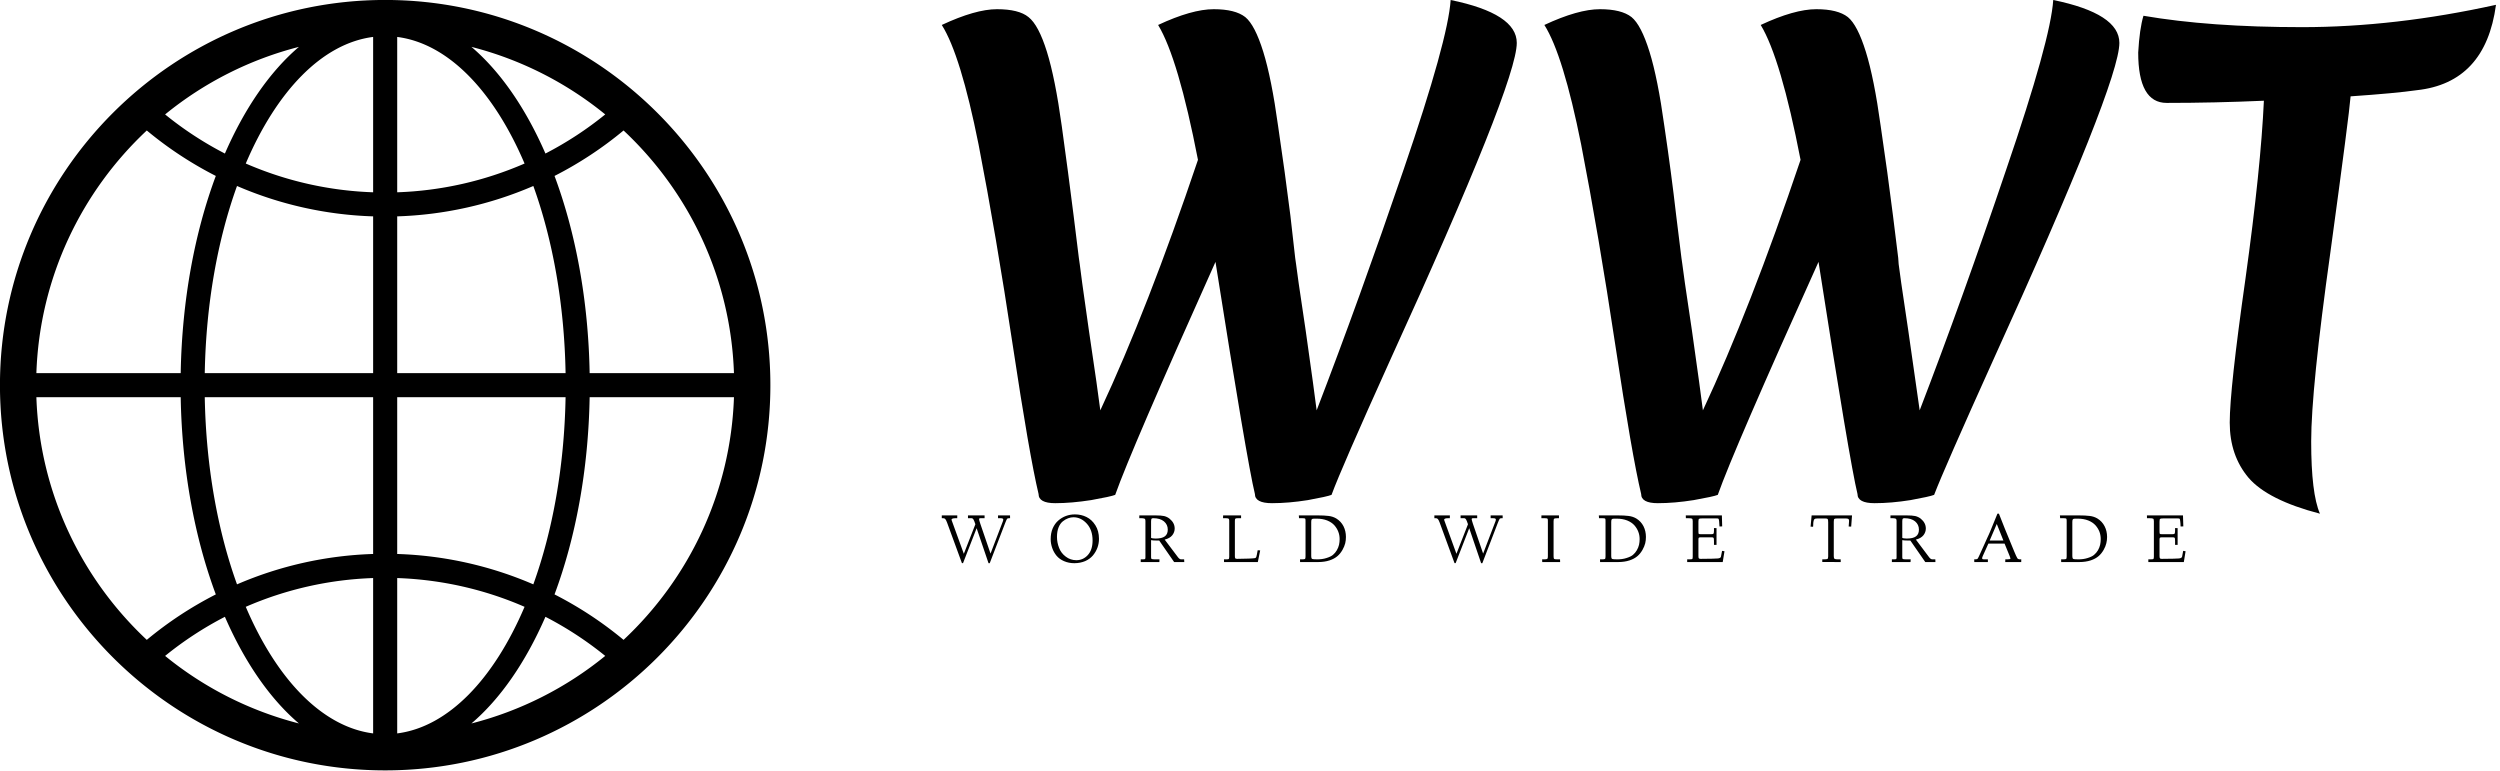
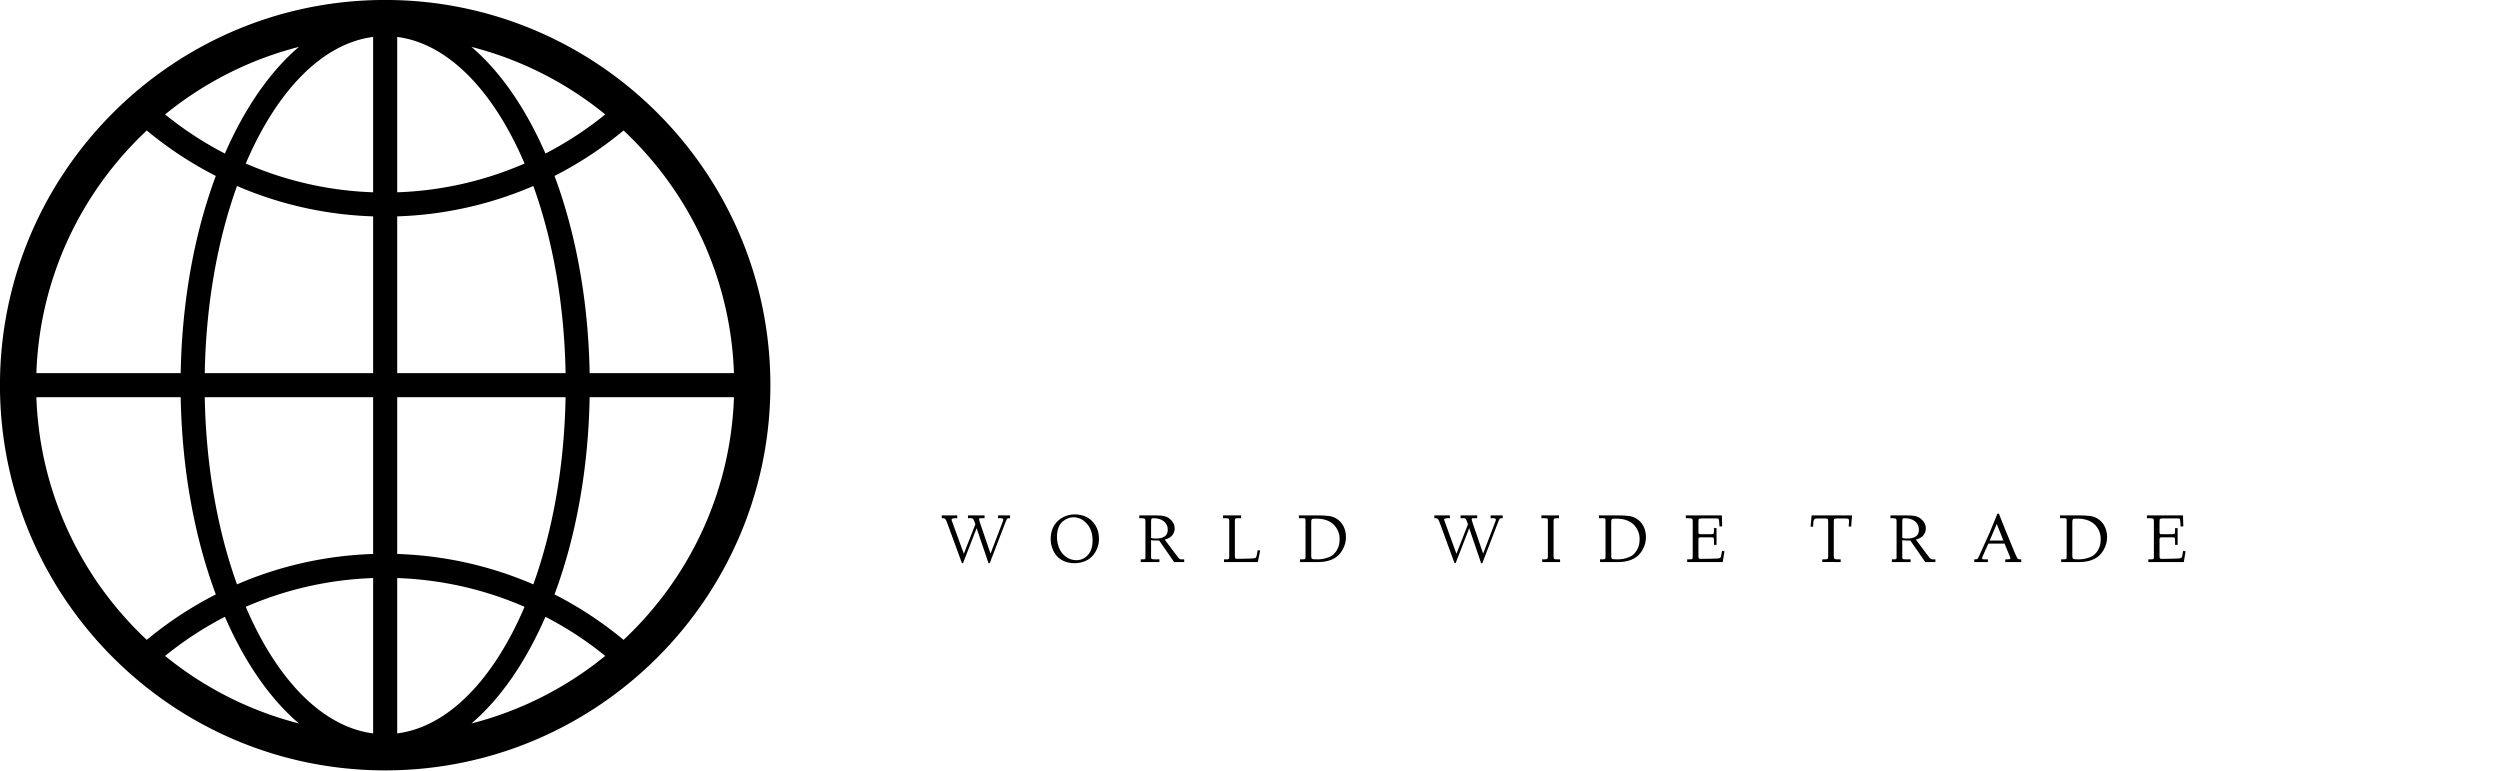
<svg xmlns="http://www.w3.org/2000/svg" data-v-423bf9ae="" viewBox="0 0 292 90" class="iconLeftSlogan">
  <g data-v-423bf9ae="" id="1902b6b8-eb77-4de8-a77f-71cd6cd8a3f7" fill="black" transform="matrix(5.115,0,0,5.115,107.545,-21.125)">
-     <path d="M9.38 15.43L9.38 15.43Q9.28 15.47 8.84 15.55L8.84 15.55L8.84 15.55Q8.40 15.62 8.02 15.62L8.02 15.62L8.02 15.62Q7.63 15.62 7.63 15.41L7.63 15.41L7.63 15.41Q7.45 14.67 6.73 10.11L6.73 10.11L6.73 10.11Q4.80 14.41 4.44 15.43L4.44 15.43L4.44 15.43Q4.34 15.47 3.89 15.55L3.89 15.55L3.89 15.55Q3.44 15.62 3.07 15.62L3.07 15.62L3.07 15.62Q2.69 15.62 2.69 15.41L2.69 15.41L2.69 15.41Q2.48 14.53 2.10 12.01L2.10 12.01L2.10 12.01Q1.72 9.49 1.32 7.43L1.32 7.43L1.32 7.43Q0.91 5.38 0.48 4.70L0.48 4.70L0.48 4.70Q1.25 4.34 1.74 4.34L1.74 4.34L1.74 4.34Q2.24 4.34 2.46 4.52L2.46 4.52L2.46 4.52Q2.69 4.70 2.88 5.31L2.88 5.31L2.88 5.31Q3.07 5.92 3.22 7.01L3.22 7.01L3.22 7.01Q3.37 8.09 3.49 9.05L3.49 9.05L3.49 9.05Q3.61 10.01 3.61 10.02L3.61 10.02L3.61 10.02Q3.61 10.04 3.63 10.16L3.63 10.16L3.63 10.16Q3.64 10.28 3.84 11.68L3.84 11.68L3.84 11.68Q4.05 13.09 4.10 13.50L4.10 13.50L4.10 13.50Q5.18 11.19 6.33 7.78L6.33 7.78L6.33 7.78Q5.88 5.46 5.42 4.70L5.42 4.70L5.42 4.70Q6.19 4.34 6.69 4.34L6.69 4.34L6.69 4.34Q7.18 4.34 7.41 4.52L7.41 4.52L7.41 4.52Q7.63 4.70 7.82 5.31L7.82 5.31L7.82 5.31Q8.01 5.92 8.16 7.01L8.16 7.01L8.16 7.01Q8.32 8.09 8.44 9.05L8.44 9.05L8.44 9.05Q8.55 10.01 8.55 10.02L8.55 10.02L8.55 10.02Q8.55 10.04 8.57 10.16L8.57 10.16L8.57 10.16Q8.58 10.28 8.79 11.68L8.79 11.68L8.79 11.68Q8.99 13.09 9.04 13.50L9.04 13.50L9.04 13.50Q10.02 10.95 11.03 7.99L11.03 7.99L11.03 7.99Q12.04 5.04 12.10 4.13L12.10 4.13L12.10 4.13Q13.61 4.44 13.61 5.11L13.61 5.11L13.61 5.11Q13.61 6.02 10.72 12.35L10.72 12.35L10.72 12.35Q9.60 14.83 9.38 15.43L9.38 15.43ZM23.14 15.43L23.14 15.43Q23.04 15.47 22.60 15.55L22.60 15.55L22.60 15.55Q22.16 15.62 21.78 15.62L21.78 15.62L21.78 15.62Q21.39 15.62 21.39 15.41L21.39 15.41L21.39 15.41Q21.21 14.67 20.50 10.11L20.50 10.11L20.50 10.11Q18.56 14.41 18.20 15.43L18.20 15.43L18.20 15.43Q18.10 15.47 17.65 15.55L17.65 15.55L17.65 15.55Q17.21 15.62 16.83 15.62L16.83 15.62L16.83 15.62Q16.45 15.62 16.45 15.41L16.45 15.41L16.45 15.41Q16.24 14.53 15.86 12.01L15.86 12.01L15.86 12.01Q15.48 9.49 15.08 7.43L15.08 7.43L15.08 7.43Q14.67 5.38 14.24 4.70L14.24 4.70L14.24 4.70Q15.01 4.34 15.51 4.34L15.51 4.34L15.51 4.34Q16.00 4.34 16.23 4.52L16.23 4.52L16.23 4.52Q16.45 4.70 16.64 5.31L16.64 5.31L16.64 5.31Q16.83 5.92 16.98 7.01L16.98 7.01L16.98 7.01Q17.14 8.09 17.25 9.05L17.25 9.05L17.25 9.05Q17.37 10.01 17.37 10.02L17.37 10.02L17.37 10.02Q17.37 10.04 17.39 10.16L17.39 10.16L17.39 10.16Q17.40 10.28 17.61 11.68L17.61 11.68L17.61 11.68Q17.81 13.09 17.86 13.50L17.86 13.50L17.86 13.50Q18.94 11.19 20.09 7.78L20.09 7.78L20.09 7.78Q19.64 5.46 19.18 4.70L19.18 4.70L19.18 4.70Q19.95 4.34 20.45 4.34L20.45 4.34L20.45 4.34Q20.94 4.34 21.17 4.52L21.17 4.52L21.17 4.52Q21.39 4.70 21.58 5.31L21.58 5.31L21.58 5.31Q21.77 5.92 21.92 7.01L21.92 7.01L21.92 7.01Q22.08 8.09 22.20 9.05L22.20 9.05L22.20 9.05Q22.32 10.01 22.32 10.02L22.32 10.02L22.32 10.02Q22.32 10.04 22.33 10.16L22.33 10.16L22.33 10.16Q22.34 10.28 22.55 11.68L22.55 11.68L22.55 11.68Q22.75 13.09 22.81 13.50L22.81 13.50L22.81 13.50Q23.79 10.95 24.79 7.99L24.79 7.99L24.79 7.99Q25.80 5.04 25.86 4.13L25.86 4.13L25.86 4.13Q27.37 4.44 27.37 5.11L27.37 5.11L27.37 5.11Q27.37 6.02 24.49 12.35L24.49 12.35L24.49 12.35Q23.37 14.83 23.14 15.43L23.14 15.43ZM27.92 4.49L27.92 4.49L27.92 4.49Q29.43 4.75 31.54 4.75L31.54 4.75L31.54 4.75Q33.66 4.75 35.97 4.24L35.97 4.24L35.97 4.24Q35.73 6.02 34.16 6.19L34.16 6.19L34.16 6.19Q33.67 6.26 32.65 6.33L32.65 6.33L32.65 6.33Q32.62 6.73 32.19 9.88L32.19 9.88L32.19 9.88Q31.75 13.02 31.75 14.21L31.75 14.21L31.75 14.21Q31.75 15.40 31.95 15.86L31.95 15.86L31.95 15.86Q30.76 15.55 30.32 15.04L30.32 15.04L30.32 15.04Q29.89 14.53 29.89 13.78L29.89 13.78L29.89 13.78Q29.89 13.02 30.25 10.49L30.25 10.49L30.25 10.49Q30.60 7.97 30.67 6.43L30.67 6.43L30.67 6.43Q29.54 6.48 28.45 6.48L28.45 6.48L28.45 6.48Q27.80 6.48 27.80 5.33L27.80 5.33L27.80 5.33Q27.83 4.79 27.92 4.49Z" />
-   </g>
+     </g>
  <g data-v-423bf9ae="" id="e541b17b-d410-4742-a1c6-e36fd108afc1" transform="matrix(1.406,0,0,1.406,-25.312,-25.312)" stroke="none" fill="black">
    <path d="M50 18c-17.645 0-32 14.355-32 32s14.355 32 32 32 32-14.355 32-32-14.355-32-32-32zm19.803 53.158a30.958 30.958 0 0 0-5.734-3.776C65.821 62.68 66.88 57.056 66.986 51h11.989c-.271 7.939-3.746 15.075-9.172 20.158zM21.025 51h11.989c.106 6.056 1.165 11.68 2.917 16.382a30.958 30.958 0 0 0-5.734 3.776C24.771 66.076 21.296 58.939 21.025 51zm9.172-22.158a30.958 30.958 0 0 0 5.734 3.776C34.179 37.32 33.12 42.944 33.014 49H21.025c.271-7.939 3.746-15.075 9.172-20.158zM49 33.977a28.963 28.963 0 0 1-10.58-2.39c2.555-5.995 6.328-9.972 10.58-10.516v12.906zm0 2V49H35.013c.102-5.765 1.077-11.106 2.679-15.547A30.956 30.956 0 0 0 49 35.977zM49 51v13.023a30.976 30.976 0 0 0-11.308 2.524c-1.602-4.44-2.577-9.782-2.679-15.547H49zm0 15.023v12.906c-4.252-.544-8.025-4.521-10.58-10.516A28.963 28.963 0 0 1 49 66.023zm2 0c3.673.126 7.259.943 10.58 2.39-2.555 5.995-6.328 9.972-10.58 10.516V66.023zm0-2V51h13.987c-.102 5.765-1.077 11.106-2.679 15.547A30.956 30.956 0 0 0 51 64.023zM51 49V35.977a30.976 30.976 0 0 0 11.308-2.524c1.602 4.44 2.577 9.782 2.679 15.547H51zm0-15.023V21.072c4.252.544 8.025 4.521 10.58 10.516A28.982 28.982 0 0 1 51 33.977zm6.165-12.08a28.936 28.936 0 0 1 11.116 5.611 28.96 28.96 0 0 1-4.967 3.249c-1.637-3.757-3.739-6.808-6.149-8.86zm-20.479 8.861a28.882 28.882 0 0 1-4.967-3.249 28.945 28.945 0 0 1 11.116-5.612c-2.41 2.052-4.512 5.103-6.149 8.861zm0 38.484c1.637 3.758 3.739 6.809 6.149 8.86a28.936 28.936 0 0 1-11.116-5.611 28.921 28.921 0 0 1 4.967-3.249zm26.628 0a28.882 28.882 0 0 1 4.967 3.249 28.945 28.945 0 0 1-11.116 5.612c2.41-2.052 4.512-5.103 6.149-8.861zM66.986 49c-.106-6.056-1.165-11.68-2.917-16.382a30.958 30.958 0 0 0 5.734-3.776C75.23 33.924 78.704 41.061 78.975 49H66.986z" />
  </g>
  <g data-v-423bf9ae="" id="1c836823-ea42-4799-b42f-7228fe63113c" fill="black" transform="matrix(0.584,0,0,0.584,109.696,58.4)">
-     <path d="M0.76 3.64L0.52 3.64L0.52 3.08L3.62 3.08L3.61 3.64L3.30 3.64L3.30 3.64Q2.47 3.64 2.47 3.94L2.47 3.94L2.47 3.94Q2.47 4.03 2.51 4.09L2.51 4.09L4.93 10.76L7.24 4.85L7.14 4.57L7.14 4.57Q7.11 4.52 7.09 4.44L7.09 4.44L7.09 4.44Q7.07 4.36 7.05 4.31L7.05 4.31L7.05 4.31Q7.03 4.25 7.01 4.22L7.01 4.22L7.01 4.22Q6.99 4.16 6.89 3.96L6.89 3.96L6.89 3.96Q6.81 3.80 6.69 3.71L6.69 3.71L6.69 3.71Q6.61 3.64 6.44 3.64L6.44 3.64L5.76 3.64L5.76 3.08L9.08 3.08L9.08 3.64L8.35 3.64L8.35 3.64Q8.11 3.64 8.05 3.68L8.05 3.68L8.05 3.68Q7.98 3.72 7.98 3.86L7.98 3.86L7.98 3.86Q7.98 4.00 8.23 4.76L8.23 4.76L10.27 10.72L12.77 4.18L12.77 4.18Q12.82 4.01 12.82 3.94L12.82 3.94L12.82 3.94Q12.82 3.75 12.65 3.69L12.65 3.69L12.65 3.69Q12.50 3.64 12.14 3.64L12.14 3.64L11.77 3.64L11.77 3.08L14.17 3.08L14.18 3.64L14.01 3.64L14.01 3.64Q13.67 3.64 13.57 3.77L13.57 3.77L13.57 3.77Q13.45 3.96 13.20 4.60L13.20 4.60L10.11 12.64L9.87 12.64L7.49 5.64L4.77 12.63L4.55 12.63L1.58 4.52L1.58 4.52Q1.37 3.96 1.20 3.79L1.20 3.79L1.20 3.79Q1.05 3.63 0.76 3.64L0.76 3.64ZM22.30 7.83L22.30 7.83L22.30 7.83Q22.30 6.62 22.70 5.68L22.70 5.68L22.70 5.68Q23.12 4.72 23.81 4.12L23.81 4.12L23.81 4.12Q24.50 3.51 25.36 3.19L25.36 3.19L25.36 3.19Q26.20 2.88 27.15 2.88L27.15 2.88L27.15 2.88Q28.41 2.88 29.46 3.40L29.46 3.40L29.46 3.40Q30.54 3.93 31.25 5.07L31.25 5.07L31.25 5.07Q31.95 6.17 31.96 7.75L31.96 7.75L31.96 7.75Q31.96 8.70 31.65 9.54L31.65 9.54L31.65 9.54Q31.34 10.38 30.74 11.10L30.74 11.10L30.74 11.10Q30.13 11.81 29.20 12.22L29.20 12.22L29.20 12.22Q28.23 12.63 27.04 12.64L27.04 12.64L27.04 12.64Q25.91 12.64 24.97 12.23L24.97 12.23L24.97 12.23Q24.04 11.83 23.47 11.14L23.47 11.14L23.47 11.14Q22.90 10.45 22.61 9.60L22.61 9.60L22.61 9.60Q22.30 8.72 22.30 7.83ZM23.56 7.38L23.56 7.38L23.56 7.38Q23.56 8.52 23.99 9.60L23.99 9.60L23.99 9.60Q24.39 10.64 25.32 11.33L25.32 11.33L25.32 11.33Q26.23 12.03 27.42 12.04L27.42 12.04L27.42 12.04Q28.79 12.04 29.73 11.01L29.73 11.01L29.73 11.01Q30.68 9.97 30.68 8.10L30.68 8.10L30.68 8.10Q30.68 5.99 29.52 4.72L29.52 4.72L29.52 4.72Q28.37 3.46 26.86 3.45L26.86 3.45L26.86 3.45Q26.34 3.45 25.80 3.65L25.80 3.65L25.80 3.65Q25.25 3.85 24.75 4.25L24.75 4.25L24.75 4.25Q24.20 4.68 23.88 5.48L23.88 5.48L23.88 5.48Q23.56 6.27 23.56 7.38ZM40.41 3.64L40.02 3.64L40.03 3.08L43.25 3.08L43.25 3.08Q44.39 3.08 44.99 3.21L44.99 3.21L44.99 3.21Q45.63 3.37 46.09 3.75L46.09 3.75L46.09 3.75Q47.10 4.57 47.10 5.71L47.10 5.71L47.10 5.71Q47.10 6.43 46.63 7.04L46.63 7.04L46.63 7.04Q46.14 7.66 45.10 7.92L45.10 7.92L47.79 11.49L47.79 11.49Q48.10 11.87 48.39 11.87L48.39 11.87L48.99 11.87L49.02 12.41L46.99 12.41L44.00 8.10L43.83 8.10L43.83 8.10Q43.78 8.10 43.73 8.11L43.73 8.11L43.73 8.11Q43.67 8.11 43.66 8.11L43.66 8.11L43.66 8.11Q42.78 8.11 42.38 8.03L42.38 8.03L42.38 11.46L42.38 11.46Q42.38 11.76 42.53 11.81L42.53 11.81L42.53 11.81Q42.65 11.87 43.35 11.87L43.35 11.87L44.06 11.87L44.04 12.41L40.31 12.41L40.31 11.87L40.63 11.87L40.63 11.87Q41.10 11.87 41.17 11.81L41.17 11.81L41.17 11.81Q41.25 11.74 41.25 11.46L41.25 11.46L41.25 4.14L41.25 4.14Q41.25 3.82 41.06 3.73L41.06 3.73L41.06 3.73Q40.83 3.64 40.41 3.64L40.41 3.64ZM42.38 4.28L42.38 7.57L42.38 7.57Q42.57 7.70 43.28 7.71L43.28 7.71L43.28 7.71Q44.55 7.71 45.13 7.27L45.13 7.27L45.13 7.27Q45.72 6.84 45.72 5.92L45.72 5.92L45.72 5.92Q45.72 4.92 44.95 4.27L44.95 4.27L44.95 4.27Q44.19 3.64 42.81 3.64L42.81 3.64L42.81 3.64Q42.55 3.64 42.47 3.75L42.47 3.75L42.47 3.75Q42.39 3.84 42.38 4.28L42.38 4.28ZM57.26 3.64L56.77 3.64L56.79 3.08L60.38 3.08L60.38 3.64L59.74 3.64L59.74 3.64Q59.36 3.64 59.25 3.72L59.25 3.72L59.25 3.72Q59.14 3.80 59.14 4.16L59.14 4.16L59.14 11.22L59.14 11.22Q59.14 11.57 59.22 11.67L59.22 11.67L59.22 11.67Q59.31 11.77 59.60 11.77L59.60 11.77L59.60 11.77Q62.47 11.74 63.13 11.63L63.13 11.63L63.13 11.63Q63.34 11.61 63.42 11.39L63.42 11.39L63.42 11.39Q63.51 11.17 63.70 10.05L63.70 10.05L64.20 10.08L63.73 12.41L56.97 12.41L56.96 11.87L57.35 11.87L57.35 11.87Q57.85 11.87 57.92 11.80L57.92 11.80L57.92 11.80Q58.00 11.72 58.01 11.33L58.01 11.33L58.01 4.09L58.01 4.09Q58.01 3.80 57.85 3.72L57.85 3.72L57.85 3.72Q57.70 3.64 57.26 3.64L57.26 3.64ZM71.97 3.64L71.93 3.08L75.71 3.08L75.71 3.08Q77.03 3.08 77.90 3.19L77.90 3.19L77.90 3.19Q78.72 3.29 79.41 3.69L79.41 3.69L79.41 3.69Q80.36 4.27 80.86 5.24L80.86 5.24L80.86 5.24Q81.35 6.21 81.35 7.39L81.35 7.39L81.35 7.39Q81.35 8.05 81.21 8.65L81.21 8.65L81.21 8.65Q81.05 9.29 80.66 9.98L80.66 9.98L80.66 9.98Q80.23 10.73 79.67 11.21L79.67 11.21L79.67 11.21Q79.04 11.76 78.07 12.08L78.07 12.08L78.07 12.08Q77.07 12.41 75.80 12.41L75.80 12.41L72.18 12.41L72.17 11.87L72.54 11.87L72.54 11.87Q73.06 11.87 73.17 11.79L73.17 11.79L73.17 11.79Q73.27 11.70 73.27 11.25L73.27 11.25L73.27 4.14L73.27 4.14Q73.27 3.77 73.18 3.71L73.18 3.71L73.18 3.71Q73.07 3.64 72.56 3.64L72.56 3.64L71.97 3.64ZM74.41 4.39L74.41 11.22L74.41 11.22Q74.41 11.67 74.57 11.77L74.57 11.77L74.57 11.77Q74.73 11.87 75.60 11.87L75.60 11.87L75.60 11.87Q76.65 11.87 77.44 11.61L77.44 11.61L77.44 11.61Q78.30 11.35 78.74 10.99L78.74 10.99L78.74 10.99Q79.23 10.58 79.53 10.05L79.53 10.05L79.53 10.05Q79.84 9.52 79.97 8.96L79.97 8.96L79.97 8.96Q80.09 8.41 80.09 7.82L80.09 7.82L80.09 7.82Q80.09 7.03 79.82 6.34L79.82 6.34L79.82 6.34Q79.56 5.65 79.03 5.05L79.03 5.05L79.03 5.05Q78.50 4.46 77.59 4.09L77.59 4.09L77.59 4.09Q76.67 3.73 75.50 3.73L75.50 3.73L74.98 3.73L74.98 3.73Q74.62 3.73 74.52 3.85L74.52 3.85L74.52 3.85Q74.41 3.99 74.41 4.39L74.41 4.39ZM99.28 3.64L99.04 3.64L99.04 3.08L102.14 3.08L102.13 3.64L101.82 3.64L101.82 3.64Q100.99 3.64 100.99 3.94L100.99 3.94L100.99 3.94Q100.99 4.03 101.03 4.09L101.03 4.09L103.45 10.76L105.76 4.85L105.66 4.57L105.66 4.57Q105.63 4.52 105.61 4.44L105.61 4.44L105.61 4.44Q105.59 4.36 105.57 4.31L105.57 4.31L105.57 4.31Q105.55 4.25 105.53 4.22L105.53 4.22L105.53 4.22Q105.51 4.16 105.41 3.96L105.41 3.96L105.41 3.96Q105.33 3.80 105.21 3.71L105.21 3.71L105.21 3.71Q105.13 3.64 104.96 3.64L104.96 3.64L104.28 3.64L104.28 3.08L107.60 3.08L107.60 3.64L106.87 3.64L106.87 3.64Q106.63 3.64 106.57 3.68L106.57 3.68L106.57 3.68Q106.50 3.72 106.50 3.86L106.50 3.86L106.50 3.86Q106.50 4.00 106.75 4.76L106.75 4.76L108.79 10.72L111.29 4.18L111.29 4.18Q111.34 4.01 111.34 3.94L111.34 3.94L111.34 3.94Q111.34 3.75 111.17 3.69L111.17 3.69L111.17 3.69Q111.02 3.64 110.66 3.64L110.66 3.64L110.29 3.64L110.29 3.08L112.69 3.08L112.70 3.64L112.53 3.64L112.53 3.64Q112.18 3.64 112.09 3.77L112.09 3.77L112.09 3.77Q111.97 3.96 111.72 4.60L111.72 4.60L108.63 12.64L108.39 12.64L106.01 5.64L103.29 12.63L103.07 12.63L100.10 4.52L100.10 4.52Q99.89 3.96 99.72 3.79L99.72 3.79L99.72 3.79Q99.57 3.63 99.28 3.64L99.28 3.64ZM121.02 3.64L120.44 3.64L120.45 3.08L123.96 3.08L123.96 3.64L123.73 3.64L123.73 3.64Q123.18 3.64 123.01 3.73L123.01 3.73L123.01 3.73Q122.88 3.81 122.88 4.28L122.88 4.28L122.88 11.22L122.88 11.22Q122.88 11.68 122.99 11.77L122.99 11.77L122.99 11.77Q123.09 11.87 123.63 11.87L123.63 11.87L124.17 11.87L124.19 12.41L120.61 12.41L120.59 11.87L120.96 11.87L120.96 11.87Q121.52 11.87 121.63 11.77L121.63 11.77L121.63 11.77Q121.74 11.67 121.74 11.25L121.74 11.25L121.74 4.14L121.74 4.14Q121.74 3.77 121.64 3.71L121.64 3.71L121.64 3.71Q121.53 3.64 121.02 3.64L121.02 3.64ZM131.97 3.64L131.93 3.08L135.71 3.08L135.71 3.08Q137.03 3.08 137.89 3.19L137.89 3.19L137.89 3.19Q138.71 3.29 139.41 3.69L139.41 3.69L139.41 3.69Q140.36 4.27 140.86 5.24L140.86 5.24L140.86 5.24Q141.35 6.21 141.35 7.39L141.35 7.39L141.35 7.39Q141.35 8.05 141.21 8.65L141.21 8.65L141.21 8.65Q141.05 9.29 140.66 9.98L140.66 9.98L140.66 9.98Q140.23 10.73 139.67 11.21L139.67 11.21L139.67 11.21Q139.04 11.76 138.07 12.08L138.07 12.08L138.07 12.08Q137.07 12.41 135.80 12.41L135.80 12.41L132.18 12.41L132.17 11.87L132.54 11.87L132.54 11.87Q133.06 11.87 133.16 11.79L133.16 11.79L133.16 11.79Q133.27 11.70 133.27 11.25L133.27 11.25L133.27 4.14L133.27 4.14Q133.27 3.77 133.18 3.71L133.18 3.71L133.18 3.71Q133.07 3.64 132.56 3.64L132.56 3.64L131.97 3.64ZM134.41 4.39L134.41 11.22L134.41 11.22Q134.41 11.67 134.57 11.77L134.57 11.77L134.57 11.77Q134.73 11.87 135.60 11.87L135.60 11.87L135.60 11.87Q136.65 11.87 137.44 11.61L137.44 11.61L137.44 11.61Q138.30 11.35 138.74 10.99L138.74 10.99L138.74 10.99Q139.23 10.58 139.53 10.05L139.53 10.05L139.53 10.05Q139.84 9.52 139.97 8.96L139.97 8.96L139.97 8.96Q140.09 8.41 140.09 7.82L140.09 7.82L140.09 7.82Q140.09 7.03 139.82 6.34L139.82 6.34L139.82 6.34Q139.56 5.65 139.03 5.05L139.03 5.05L139.03 5.05Q138.50 4.46 137.59 4.09L137.59 4.09L137.59 4.09Q136.66 3.73 135.50 3.73L135.50 3.73L134.98 3.73L134.98 3.73Q134.62 3.73 134.52 3.85L134.52 3.85L134.52 3.85Q134.41 3.99 134.41 4.39L134.41 4.39ZM149.34 3.64L149.32 3.08L156.54 3.08L156.54 3.08Q156.55 4.14 156.60 5.28L156.60 5.28L156.06 5.30L156.06 5.30Q156.04 4.66 155.99 4.25L155.99 4.25L155.99 4.25Q155.95 3.89 155.89 3.80L155.89 3.80L155.89 3.80Q155.84 3.71 155.72 3.69L155.72 3.69L155.72 3.69Q155.63 3.68 155.04 3.68L155.04 3.68L152.66 3.68L152.66 3.68Q152.11 3.68 151.97 3.77L151.97 3.77L151.97 3.77Q151.85 3.86 151.85 4.33L151.85 4.33L151.85 6.28L151.85 6.28Q151.85 6.69 151.90 6.76L151.90 6.76L151.90 6.76Q151.97 6.84 152.31 6.84L152.31 6.84L154.42 6.84L154.42 6.84Q154.79 6.84 154.87 6.73L154.87 6.73L154.87 6.73Q154.95 6.63 154.96 6.14L154.96 6.14L154.96 5.61L155.47 5.63L155.47 8.97L154.96 8.97L154.96 8.24L154.96 8.24Q154.96 7.66 154.88 7.57L154.88 7.57L154.88 7.57Q154.80 7.46 154.45 7.46L154.45 7.46L152.35 7.46L152.35 7.46Q152.02 7.46 151.93 7.54L151.93 7.54L151.93 7.54Q151.85 7.63 151.85 7.89L151.85 7.89L151.85 11.20L151.85 11.20Q151.85 11.57 151.93 11.67L151.93 11.67L151.93 11.67Q152.02 11.77 152.29 11.77L152.29 11.77L152.29 11.77Q155.21 11.75 155.74 11.69L155.74 11.69L155.74 11.69Q156.26 11.63 156.34 11.38L156.34 11.38L156.34 11.36L156.35 11.35L156.58 10.17L157.06 10.25L156.71 12.41L149.60 12.41L149.60 11.87L149.97 11.87L149.97 11.87Q150.53 11.87 150.62 11.80L150.62 11.80L150.62 11.80Q150.71 11.72 150.71 11.33L150.71 11.33L150.71 4.24L150.71 4.24Q150.71 3.82 150.56 3.73L150.56 3.73L150.56 3.73Q150.39 3.64 149.73 3.64L149.73 3.64L149.34 3.64ZM174.78 5.35L174.28 5.33L174.28 5.33Q174.41 4.17 174.49 3.08L174.49 3.08L182.57 3.08L182.57 3.08Q182.49 4.13 182.46 4.53L182.46 4.53L182.46 4.53Q182.42 5.26 182.40 5.32L182.40 5.32L181.90 5.30L181.90 5.30Q181.98 4.34 181.98 4.16L181.98 4.16L181.98 4.16Q181.98 3.88 181.84 3.79L181.84 3.79L181.84 3.79Q181.67 3.69 181.26 3.69L181.26 3.69L179.66 3.69L179.66 3.69Q179.15 3.69 179.03 3.79L179.03 3.79L179.03 3.79Q178.93 3.87 178.92 4.36L178.92 4.36L178.92 11.22L178.92 11.22Q178.92 11.66 179.07 11.76L179.07 11.76L179.07 11.76Q179.22 11.87 179.74 11.87L179.74 11.87L180.30 11.87L180.31 12.41L176.62 12.40L176.62 11.87L176.84 11.87L176.84 11.87Q177.51 11.87 177.65 11.79L177.65 11.79L177.65 11.79Q177.80 11.70 177.80 11.28L177.80 11.28L177.80 4.48L177.80 4.48Q177.80 3.92 177.70 3.80L177.70 3.80L177.70 3.80Q177.60 3.69 177.17 3.69L177.17 3.69L175.70 3.69L175.70 3.69Q175.52 3.69 175.45 3.71L175.45 3.71L175.45 3.71Q175.38 3.72 175.27 3.72L175.27 3.72L175.27 3.72Q175.25 3.72 175.13 3.79L175.13 3.79L175.13 3.79Q175.05 3.84 175.02 3.86L175.02 3.86L175.02 3.86Q174.99 3.88 174.95 3.99L174.95 3.99L174.95 3.99Q174.92 4.05 174.90 4.14L174.90 4.14L174.90 4.14Q174.87 4.21 174.85 4.36L174.85 4.36L174.85 4.36Q174.82 4.59 174.82 4.61L174.82 4.61L174.82 4.61Q174.82 4.80 174.81 4.95L174.81 4.95L174.81 4.95Q174.81 5.02 174.80 5.15L174.80 5.15L174.80 5.15Q174.79 5.29 174.78 5.35L174.78 5.35ZM190.64 3.64L190.25 3.64L190.26 3.08L193.48 3.08L193.48 3.08Q194.62 3.08 195.22 3.21L195.22 3.21L195.22 3.21Q195.86 3.37 196.33 3.75L196.33 3.75L196.33 3.75Q197.33 4.57 197.33 5.71L197.33 5.71L197.33 5.71Q197.33 6.43 196.86 7.04L196.86 7.04L196.86 7.04Q196.37 7.66 195.34 7.92L195.34 7.92L198.02 11.49L198.02 11.49Q198.33 11.87 198.63 11.87L198.63 11.87L199.23 11.87L199.25 12.41L197.22 12.41L194.23 8.10L194.06 8.10L194.06 8.10Q194.02 8.10 193.96 8.11L193.96 8.11L193.96 8.11Q193.91 8.11 193.89 8.11L193.89 8.11L193.89 8.11Q193.01 8.11 192.62 8.03L192.62 8.03L192.62 11.46L192.62 11.46Q192.62 11.76 192.76 11.81L192.76 11.81L192.76 11.81Q192.88 11.87 193.59 11.87L193.59 11.87L194.30 11.87L194.27 12.41L190.54 12.41L190.54 11.87L190.87 11.87L190.87 11.87Q191.33 11.87 191.40 11.81L191.40 11.81L191.40 11.81Q191.48 11.74 191.48 11.46L191.48 11.46L191.48 4.14L191.48 4.14Q191.48 3.82 191.29 3.73L191.29 3.73L191.29 3.73Q191.06 3.64 190.64 3.64L190.64 3.64ZM192.62 4.28L192.62 7.57L192.62 7.57Q192.80 7.70 193.51 7.71L193.51 7.71L193.51 7.71Q194.78 7.71 195.36 7.27L195.36 7.27L195.36 7.27Q195.95 6.84 195.95 5.92L195.95 5.92L195.95 5.92Q195.95 4.92 195.18 4.27L195.18 4.27L195.18 4.27Q194.42 3.64 193.04 3.64L193.04 3.64L193.04 3.64Q192.79 3.64 192.71 3.75L192.71 3.75L192.71 3.75Q192.62 3.84 192.62 4.28L192.62 4.28ZM207.02 12.41L207.01 11.87L207.18 11.87L207.18 11.87Q207.57 11.87 207.70 11.73L207.70 11.73L207.70 11.73Q207.82 11.57 208.15 10.83L208.15 10.83L209.06 8.82L209.64 7.53L209.64 7.53Q209.90 6.97 209.95 6.86L209.95 6.86L209.95 6.86Q210.01 6.70 210.06 6.60L210.06 6.60L210.06 6.60Q210.12 6.51 210.13 6.45L210.13 6.45L210.23 6.21L211.65 2.74L211.95 2.74L211.95 2.74Q212.80 4.98 214.99 10.25L214.99 10.25L214.99 10.25Q215.44 11.34 215.63 11.64L215.63 11.64L215.63 11.64Q215.77 11.87 216.21 11.87L216.21 11.87L216.42 11.87L216.41 12.41L213.21 12.41L213.23 11.87L213.64 11.87L213.64 11.87Q214.26 11.87 214.26 11.70L214.26 11.70L214.26 11.70Q214.26 11.63 214.12 11.27L214.12 11.27L213.08 8.72L209.84 8.72L208.73 11.18L208.73 11.18Q208.59 11.50 208.59 11.63L208.59 11.63L208.59 11.63Q208.59 11.79 208.69 11.83L208.69 11.83L208.69 11.83Q208.78 11.87 209.17 11.87L209.17 11.87L209.74 11.87L209.74 12.41L207.02 12.41ZM211.52 4.79L210.10 8.10L212.84 8.10L211.52 4.79ZM224.19 3.64L224.15 3.08L227.93 3.08L227.93 3.08Q229.25 3.08 230.12 3.19L230.12 3.19L230.12 3.19Q230.94 3.29 231.63 3.69L231.63 3.69L231.63 3.69Q232.58 4.27 233.08 5.24L233.08 5.24L233.08 5.24Q233.58 6.21 233.58 7.39L233.58 7.39L233.58 7.39Q233.58 8.05 233.43 8.65L233.43 8.65L233.43 8.65Q233.28 9.29 232.89 9.98L232.89 9.98L232.89 9.98Q232.46 10.73 231.90 11.21L231.90 11.21L231.90 11.21Q231.27 11.76 230.30 12.08L230.30 12.08L230.30 12.08Q229.29 12.41 228.02 12.41L228.02 12.41L224.40 12.41L224.39 11.87L224.77 11.87L224.77 11.87Q225.29 11.87 225.39 11.79L225.39 11.79L225.39 11.79Q225.50 11.70 225.50 11.25L225.50 11.25L225.50 4.14L225.50 4.14Q225.50 3.77 225.40 3.71L225.40 3.71L225.40 3.71Q225.29 3.64 224.78 3.64L224.78 3.64L224.19 3.64ZM226.63 4.39L226.63 11.22L226.63 11.22Q226.63 11.67 226.80 11.77L226.80 11.77L226.80 11.77Q226.95 11.87 227.82 11.87L227.82 11.87L227.82 11.87Q228.87 11.87 229.67 11.61L229.67 11.61L229.67 11.61Q230.52 11.35 230.96 10.99L230.96 10.99L230.96 10.99Q231.45 10.58 231.76 10.05L231.76 10.05L231.76 10.05Q232.06 9.52 232.19 8.96L232.19 8.96L232.19 8.96Q232.31 8.41 232.31 7.82L232.31 7.82L232.31 7.82Q232.31 7.03 232.05 6.34L232.05 6.34L232.05 6.34Q231.78 5.65 231.25 5.05L231.25 5.05L231.25 5.05Q230.72 4.46 229.81 4.09L229.81 4.09L229.81 4.09Q228.89 3.73 227.73 3.73L227.73 3.73L227.21 3.73L227.21 3.73Q226.84 3.73 226.74 3.85L226.74 3.85L226.74 3.85Q226.63 3.99 226.63 4.39L226.63 4.39ZM241.56 3.64L241.55 3.08L248.76 3.08L248.76 3.08Q248.77 4.14 248.83 5.28L248.83 5.28L248.28 5.30L248.28 5.30Q248.27 4.66 248.21 4.25L248.21 4.25L248.21 4.25Q248.17 3.89 248.12 3.80L248.12 3.80L248.12 3.80Q248.06 3.71 247.95 3.69L247.95 3.69L247.95 3.69Q247.85 3.68 247.26 3.68L247.26 3.68L244.88 3.68L244.88 3.68Q244.34 3.68 244.19 3.77L244.19 3.77L244.19 3.77Q244.07 3.86 244.07 4.33L244.07 4.33L244.07 6.28L244.07 6.28Q244.07 6.69 244.13 6.76L244.13 6.76L244.13 6.76Q244.19 6.84 244.54 6.84L244.54 6.84L246.65 6.84L246.65 6.84Q247.01 6.84 247.09 6.73L247.09 6.73L247.09 6.73Q247.17 6.63 247.18 6.14L247.18 6.14L247.18 5.61L247.69 5.63L247.69 8.97L247.18 8.97L247.18 8.24L247.18 8.24Q247.18 7.66 247.11 7.57L247.11 7.57L247.11 7.57Q247.02 7.46 246.67 7.46L246.67 7.46L244.58 7.46L244.58 7.46Q244.24 7.46 244.16 7.54L244.16 7.54L244.16 7.54Q244.07 7.63 244.07 7.89L244.07 7.89L244.07 11.20L244.07 11.20Q244.07 11.57 244.16 11.67L244.16 11.67L244.16 11.67Q244.24 11.77 244.51 11.77L244.51 11.77L244.51 11.77Q247.43 11.75 247.96 11.69L247.96 11.69L247.96 11.69Q248.48 11.63 248.56 11.38L248.56 11.38L248.57 11.36L248.58 11.35L248.80 10.17L249.28 10.25L248.93 12.41L241.83 12.41L241.83 11.87L242.20 11.87L242.20 11.87Q242.76 11.87 242.84 11.80L242.84 11.80L242.84 11.80Q242.94 11.72 242.94 11.33L242.94 11.33L242.94 4.24L242.94 4.24Q242.94 3.82 242.79 3.73L242.79 3.73L242.79 3.73Q242.61 3.64 241.96 3.64L241.96 3.64L241.56 3.64Z" />
+     <path d="M0.76 3.64L0.52 3.64L0.52 3.08L3.62 3.08L3.61 3.64L3.30 3.64L3.30 3.64Q2.47 3.64 2.47 3.94L2.47 3.94L2.47 3.94Q2.47 4.03 2.51 4.09L2.51 4.09L4.93 10.76L7.24 4.85L7.14 4.57L7.14 4.57Q7.11 4.52 7.09 4.44L7.09 4.44L7.09 4.44Q7.07 4.36 7.05 4.31L7.05 4.31L7.05 4.31Q7.03 4.25 7.01 4.22L7.01 4.22L7.01 4.22Q6.99 4.16 6.89 3.96L6.89 3.96L6.89 3.96Q6.81 3.80 6.69 3.71L6.69 3.71L6.69 3.71Q6.61 3.64 6.44 3.64L6.44 3.64L5.76 3.64L5.76 3.08L9.08 3.08L9.08 3.64L8.35 3.64L8.35 3.64Q8.11 3.64 8.05 3.68L8.05 3.68L8.05 3.68Q7.98 3.72 7.98 3.86L7.98 3.86Q7.98 4.00 8.23 4.76L8.23 4.76L10.27 10.72L12.77 4.18L12.77 4.18Q12.82 4.01 12.82 3.94L12.82 3.94L12.82 3.94Q12.82 3.75 12.65 3.69L12.65 3.69L12.65 3.69Q12.50 3.64 12.14 3.64L12.14 3.64L11.77 3.64L11.77 3.08L14.17 3.08L14.18 3.64L14.01 3.64L14.01 3.64Q13.67 3.64 13.57 3.77L13.57 3.77L13.57 3.77Q13.45 3.96 13.20 4.60L13.20 4.60L10.11 12.64L9.87 12.64L7.49 5.64L4.77 12.63L4.55 12.63L1.58 4.52L1.58 4.52Q1.37 3.96 1.20 3.79L1.20 3.79L1.20 3.79Q1.05 3.63 0.76 3.64L0.76 3.64ZM22.30 7.83L22.30 7.83L22.30 7.83Q22.30 6.62 22.70 5.68L22.70 5.68L22.70 5.68Q23.12 4.72 23.81 4.12L23.81 4.12L23.81 4.12Q24.50 3.51 25.36 3.19L25.36 3.19L25.36 3.19Q26.20 2.88 27.15 2.88L27.15 2.88L27.15 2.88Q28.41 2.88 29.46 3.40L29.46 3.40L29.46 3.40Q30.54 3.93 31.25 5.07L31.25 5.07L31.25 5.07Q31.95 6.17 31.96 7.75L31.96 7.75L31.96 7.75Q31.96 8.70 31.65 9.54L31.65 9.54L31.65 9.54Q31.34 10.38 30.74 11.10L30.74 11.10L30.74 11.10Q30.13 11.81 29.20 12.22L29.20 12.22L29.20 12.22Q28.23 12.63 27.04 12.64L27.04 12.64L27.04 12.64Q25.91 12.64 24.97 12.23L24.97 12.23L24.97 12.23Q24.04 11.83 23.47 11.14L23.47 11.14L23.47 11.14Q22.90 10.45 22.61 9.60L22.61 9.60L22.61 9.60Q22.30 8.72 22.30 7.83ZM23.56 7.38L23.56 7.38L23.56 7.38Q23.56 8.52 23.99 9.60L23.99 9.60L23.99 9.60Q24.39 10.64 25.32 11.33L25.32 11.33L25.32 11.33Q26.23 12.03 27.42 12.04L27.42 12.04L27.42 12.04Q28.79 12.04 29.73 11.01L29.73 11.01L29.73 11.01Q30.68 9.97 30.68 8.10L30.68 8.10L30.68 8.10Q30.68 5.99 29.52 4.72L29.52 4.72L29.52 4.72Q28.37 3.46 26.86 3.45L26.86 3.45L26.86 3.45Q26.34 3.45 25.80 3.65L25.80 3.65L25.80 3.65Q25.25 3.85 24.75 4.25L24.75 4.25L24.75 4.25Q24.20 4.68 23.88 5.48L23.88 5.48L23.88 5.48Q23.56 6.27 23.56 7.38ZM40.41 3.64L40.02 3.64L40.03 3.08L43.25 3.08L43.25 3.08Q44.39 3.08 44.99 3.21L44.99 3.21L44.99 3.21Q45.63 3.37 46.09 3.75L46.09 3.75L46.09 3.75Q47.10 4.57 47.10 5.71L47.10 5.71L47.10 5.71Q47.10 6.43 46.63 7.04L46.63 7.04L46.63 7.04Q46.14 7.66 45.10 7.92L45.10 7.92L47.79 11.49L47.79 11.49Q48.10 11.87 48.39 11.87L48.39 11.87L48.99 11.87L49.02 12.41L46.99 12.41L44.00 8.10L43.83 8.10L43.83 8.10Q43.78 8.10 43.73 8.11L43.73 8.11L43.73 8.11Q43.67 8.11 43.66 8.11L43.66 8.11L43.66 8.11Q42.78 8.11 42.38 8.03L42.38 8.03L42.38 11.46L42.38 11.46Q42.38 11.76 42.53 11.81L42.53 11.81L42.53 11.81Q42.65 11.87 43.35 11.87L43.35 11.87L44.06 11.87L44.04 12.41L40.31 12.41L40.31 11.87L40.63 11.87L40.63 11.87Q41.10 11.87 41.17 11.81L41.17 11.81L41.17 11.81Q41.25 11.74 41.25 11.46L41.25 11.46L41.25 4.14L41.25 4.14Q41.25 3.82 41.06 3.73L41.06 3.73L41.06 3.73Q40.83 3.64 40.41 3.64L40.41 3.64ZM42.38 4.28L42.38 7.57L42.38 7.57Q42.57 7.70 43.28 7.71L43.28 7.71L43.28 7.71Q44.55 7.71 45.13 7.27L45.13 7.27L45.13 7.27Q45.72 6.84 45.72 5.92L45.72 5.92L45.72 5.92Q45.72 4.92 44.95 4.27L44.95 4.27L44.95 4.27Q44.19 3.64 42.81 3.64L42.81 3.64L42.81 3.64Q42.55 3.64 42.47 3.75L42.47 3.75L42.47 3.75Q42.39 3.84 42.38 4.28L42.38 4.28ZM57.26 3.64L56.77 3.64L56.79 3.08L60.38 3.08L60.38 3.64L59.74 3.64L59.74 3.64Q59.36 3.64 59.25 3.72L59.25 3.72L59.25 3.72Q59.14 3.80 59.14 4.16L59.14 4.16L59.14 11.22L59.14 11.22Q59.14 11.57 59.22 11.67L59.22 11.67L59.22 11.67Q59.31 11.77 59.60 11.77L59.60 11.77L59.60 11.77Q62.47 11.74 63.13 11.63L63.13 11.63L63.13 11.63Q63.34 11.61 63.42 11.39L63.42 11.39L63.42 11.39Q63.51 11.17 63.70 10.05L63.70 10.05L64.20 10.08L63.73 12.41L56.97 12.41L56.96 11.87L57.35 11.87L57.35 11.87Q57.85 11.87 57.92 11.80L57.92 11.80L57.92 11.80Q58.00 11.72 58.01 11.33L58.01 11.33L58.01 4.09L58.01 4.09Q58.01 3.80 57.85 3.72L57.85 3.72L57.85 3.72Q57.70 3.64 57.26 3.64L57.26 3.64ZM71.97 3.64L71.93 3.08L75.71 3.08L75.71 3.08Q77.03 3.08 77.90 3.19L77.90 3.19L77.90 3.19Q78.72 3.29 79.41 3.69L79.41 3.69L79.41 3.69Q80.36 4.27 80.86 5.24L80.86 5.24L80.86 5.24Q81.35 6.21 81.35 7.39L81.35 7.39L81.35 7.39Q81.35 8.05 81.21 8.65L81.21 8.65L81.21 8.65Q81.05 9.29 80.66 9.98L80.66 9.98L80.66 9.98Q80.23 10.73 79.67 11.21L79.67 11.21L79.67 11.21Q79.04 11.76 78.07 12.08L78.07 12.08L78.07 12.08Q77.07 12.41 75.80 12.41L75.80 12.41L72.18 12.41L72.17 11.87L72.54 11.87L72.54 11.87Q73.06 11.87 73.17 11.79L73.17 11.79L73.17 11.79Q73.27 11.70 73.27 11.25L73.27 11.25L73.27 4.14L73.27 4.14Q73.27 3.77 73.18 3.71L73.18 3.71L73.18 3.71Q73.07 3.64 72.56 3.64L72.56 3.64L71.97 3.64ZM74.41 4.39L74.41 11.22L74.41 11.22Q74.41 11.67 74.57 11.77L74.57 11.77L74.57 11.77Q74.73 11.87 75.60 11.87L75.60 11.87L75.60 11.87Q76.65 11.87 77.44 11.61L77.44 11.61L77.44 11.61Q78.30 11.35 78.74 10.99L78.74 10.99L78.74 10.99Q79.23 10.58 79.53 10.05L79.53 10.05L79.53 10.05Q79.84 9.52 79.97 8.96L79.97 8.96L79.97 8.96Q80.09 8.41 80.09 7.82L80.09 7.82L80.09 7.82Q80.09 7.03 79.82 6.34L79.82 6.34L79.82 6.34Q79.56 5.65 79.03 5.05L79.03 5.05L79.03 5.05Q78.50 4.46 77.59 4.09L77.59 4.09L77.59 4.09Q76.67 3.73 75.50 3.73L75.50 3.73L74.98 3.73L74.98 3.73Q74.62 3.73 74.52 3.85L74.52 3.85L74.52 3.85Q74.41 3.99 74.41 4.39L74.41 4.39ZM99.28 3.64L99.04 3.64L99.04 3.08L102.14 3.08L102.13 3.64L101.82 3.64L101.82 3.64Q100.99 3.64 100.99 3.94L100.99 3.94L100.99 3.94Q100.99 4.03 101.03 4.09L101.03 4.09L103.45 10.76L105.76 4.85L105.66 4.57L105.66 4.57Q105.63 4.52 105.61 4.44L105.61 4.44L105.61 4.44Q105.59 4.36 105.57 4.31L105.57 4.31L105.57 4.31Q105.55 4.25 105.53 4.22L105.53 4.22L105.53 4.22Q105.51 4.16 105.41 3.96L105.41 3.96L105.41 3.96Q105.33 3.80 105.21 3.71L105.21 3.71L105.21 3.71Q105.13 3.64 104.96 3.64L104.96 3.64L104.28 3.64L104.28 3.08L107.60 3.08L107.60 3.64L106.87 3.64L106.87 3.64Q106.63 3.64 106.57 3.68L106.57 3.68L106.57 3.68Q106.50 3.72 106.50 3.86L106.50 3.86L106.50 3.86Q106.50 4.00 106.75 4.76L106.75 4.76L108.79 10.72L111.29 4.18L111.29 4.18Q111.34 4.01 111.34 3.94L111.34 3.94L111.34 3.94Q111.34 3.75 111.17 3.69L111.17 3.69L111.17 3.69Q111.02 3.64 110.66 3.64L110.66 3.64L110.29 3.64L110.29 3.08L112.69 3.08L112.70 3.64L112.53 3.64L112.53 3.64Q112.18 3.64 112.09 3.77L112.09 3.77L112.09 3.77Q111.97 3.96 111.72 4.60L111.72 4.60L108.63 12.64L108.39 12.64L106.01 5.64L103.29 12.63L103.07 12.63L100.10 4.52L100.10 4.52Q99.89 3.96 99.72 3.79L99.72 3.79L99.72 3.79Q99.57 3.63 99.28 3.64L99.28 3.64ZM121.02 3.64L120.44 3.64L120.45 3.08L123.96 3.08L123.96 3.64L123.73 3.64L123.73 3.64Q123.18 3.64 123.01 3.73L123.01 3.73L123.01 3.73Q122.88 3.81 122.88 4.28L122.88 4.28L122.88 11.22L122.88 11.22Q122.88 11.68 122.99 11.77L122.99 11.77L122.99 11.77Q123.09 11.87 123.63 11.87L123.63 11.87L124.17 11.87L124.19 12.41L120.61 12.41L120.59 11.87L120.96 11.87L120.96 11.87Q121.52 11.87 121.63 11.77L121.63 11.77L121.63 11.77Q121.74 11.67 121.74 11.25L121.74 11.25L121.74 4.14L121.74 4.14Q121.74 3.77 121.64 3.71L121.64 3.71L121.64 3.71Q121.53 3.64 121.02 3.64L121.02 3.64ZM131.97 3.64L131.93 3.08L135.71 3.08L135.71 3.08Q137.03 3.08 137.89 3.19L137.89 3.19L137.89 3.19Q138.71 3.29 139.41 3.69L139.41 3.69L139.41 3.69Q140.36 4.27 140.86 5.24L140.86 5.24L140.86 5.24Q141.35 6.21 141.35 7.39L141.35 7.39L141.35 7.39Q141.35 8.05 141.21 8.65L141.21 8.65L141.21 8.65Q141.05 9.29 140.66 9.98L140.66 9.98L140.66 9.98Q140.23 10.73 139.67 11.21L139.67 11.21L139.67 11.21Q139.04 11.76 138.07 12.08L138.07 12.08L138.07 12.08Q137.07 12.41 135.80 12.41L135.80 12.41L132.18 12.41L132.17 11.87L132.54 11.87L132.54 11.87Q133.06 11.87 133.16 11.79L133.16 11.79L133.16 11.79Q133.27 11.70 133.27 11.25L133.27 11.25L133.27 4.14L133.27 4.14Q133.27 3.77 133.18 3.71L133.18 3.71L133.18 3.71Q133.07 3.64 132.56 3.64L132.56 3.64L131.97 3.64ZM134.41 4.39L134.41 11.22L134.41 11.22Q134.41 11.67 134.57 11.77L134.57 11.77L134.57 11.77Q134.73 11.87 135.60 11.87L135.60 11.87L135.60 11.87Q136.65 11.87 137.44 11.61L137.44 11.61L137.44 11.61Q138.30 11.35 138.74 10.99L138.74 10.99L138.74 10.99Q139.23 10.58 139.53 10.05L139.53 10.05L139.53 10.05Q139.84 9.52 139.97 8.96L139.97 8.96L139.97 8.96Q140.09 8.41 140.09 7.82L140.09 7.82L140.09 7.82Q140.09 7.03 139.82 6.34L139.82 6.34L139.82 6.34Q139.56 5.65 139.03 5.05L139.03 5.05L139.03 5.05Q138.50 4.46 137.59 4.09L137.59 4.09L137.59 4.09Q136.66 3.73 135.50 3.73L135.50 3.73L134.98 3.73L134.98 3.73Q134.62 3.73 134.52 3.85L134.52 3.85L134.52 3.85Q134.41 3.99 134.41 4.39L134.41 4.39ZM149.34 3.64L149.32 3.08L156.54 3.08L156.54 3.08Q156.55 4.14 156.60 5.28L156.60 5.28L156.06 5.30L156.06 5.30Q156.04 4.66 155.99 4.25L155.99 4.25L155.99 4.25Q155.95 3.89 155.89 3.80L155.89 3.80L155.89 3.80Q155.84 3.71 155.72 3.69L155.72 3.69L155.72 3.69Q155.63 3.68 155.04 3.68L155.04 3.68L152.66 3.68L152.66 3.68Q152.11 3.68 151.97 3.77L151.97 3.77L151.97 3.77Q151.85 3.86 151.85 4.33L151.85 4.33L151.85 6.28L151.85 6.28Q151.85 6.69 151.90 6.76L151.90 6.76L151.90 6.76Q151.97 6.84 152.31 6.84L152.31 6.84L154.42 6.84L154.42 6.84Q154.79 6.84 154.87 6.73L154.87 6.73L154.87 6.73Q154.95 6.63 154.96 6.14L154.96 6.14L154.96 5.61L155.47 5.63L155.47 8.97L154.96 8.97L154.96 8.24L154.96 8.24Q154.96 7.66 154.88 7.57L154.88 7.57L154.88 7.57Q154.80 7.46 154.45 7.46L154.45 7.46L152.35 7.46L152.35 7.46Q152.02 7.46 151.93 7.54L151.93 7.54L151.93 7.54Q151.85 7.63 151.85 7.89L151.85 7.89L151.85 11.20L151.85 11.20Q151.85 11.57 151.93 11.67L151.93 11.67L151.93 11.67Q152.02 11.77 152.29 11.77L152.29 11.77L152.29 11.77Q155.21 11.75 155.74 11.69L155.74 11.69L155.74 11.69Q156.26 11.63 156.34 11.38L156.34 11.38L156.34 11.36L156.35 11.35L156.58 10.17L157.06 10.25L156.71 12.41L149.60 12.41L149.60 11.87L149.97 11.87L149.97 11.87Q150.53 11.87 150.62 11.80L150.62 11.80L150.62 11.80Q150.71 11.72 150.71 11.33L150.71 11.33L150.71 4.24L150.71 4.24Q150.71 3.82 150.56 3.73L150.56 3.73L150.56 3.73Q150.39 3.64 149.73 3.64L149.73 3.64L149.34 3.64ZM174.78 5.35L174.28 5.33L174.28 5.33Q174.41 4.17 174.49 3.08L174.49 3.08L182.57 3.08L182.57 3.08Q182.49 4.13 182.46 4.53L182.46 4.53L182.46 4.53Q182.42 5.26 182.40 5.32L182.40 5.32L181.90 5.30L181.90 5.30Q181.98 4.34 181.98 4.16L181.98 4.16L181.98 4.16Q181.98 3.88 181.84 3.79L181.84 3.79L181.84 3.79Q181.67 3.69 181.26 3.69L181.26 3.69L179.66 3.69L179.66 3.69Q179.15 3.69 179.03 3.79L179.03 3.79L179.03 3.79Q178.93 3.87 178.92 4.36L178.92 4.36L178.92 11.22L178.92 11.22Q178.92 11.66 179.07 11.76L179.07 11.76L179.07 11.76Q179.22 11.87 179.74 11.87L179.74 11.87L180.30 11.87L180.31 12.41L176.62 12.40L176.62 11.87L176.84 11.87L176.84 11.87Q177.51 11.87 177.65 11.79L177.65 11.79L177.65 11.79Q177.80 11.70 177.80 11.28L177.80 11.28L177.80 4.48L177.80 4.48Q177.80 3.92 177.70 3.80L177.70 3.80L177.70 3.80Q177.60 3.69 177.17 3.69L177.17 3.69L175.70 3.69L175.70 3.69Q175.52 3.69 175.45 3.71L175.45 3.71L175.45 3.71Q175.38 3.72 175.27 3.72L175.27 3.72L175.27 3.72Q175.25 3.72 175.13 3.79L175.13 3.79L175.13 3.79Q175.05 3.84 175.02 3.86L175.02 3.86L175.02 3.86Q174.99 3.88 174.95 3.99L174.95 3.99L174.95 3.99Q174.92 4.05 174.90 4.14L174.90 4.14L174.90 4.14Q174.87 4.21 174.85 4.36L174.85 4.36L174.85 4.36Q174.82 4.59 174.82 4.61L174.82 4.61L174.82 4.61Q174.82 4.80 174.81 4.95L174.81 4.95L174.81 4.95Q174.81 5.02 174.80 5.15L174.80 5.15L174.80 5.15Q174.79 5.29 174.78 5.35L174.78 5.35ZM190.64 3.64L190.25 3.64L190.26 3.08L193.48 3.08L193.48 3.08Q194.62 3.08 195.22 3.21L195.22 3.21L195.22 3.21Q195.86 3.37 196.33 3.75L196.33 3.75L196.33 3.75Q197.33 4.57 197.33 5.71L197.33 5.71L197.33 5.71Q197.33 6.43 196.86 7.04L196.86 7.04L196.86 7.04Q196.37 7.66 195.34 7.92L195.34 7.92L198.02 11.49L198.02 11.49Q198.33 11.87 198.63 11.87L198.63 11.87L199.23 11.87L199.25 12.41L197.22 12.41L194.23 8.10L194.06 8.10L194.06 8.10Q194.02 8.10 193.96 8.11L193.96 8.11L193.96 8.11Q193.91 8.11 193.89 8.11L193.89 8.11L193.89 8.11Q193.01 8.11 192.62 8.03L192.62 8.03L192.62 11.46L192.62 11.46Q192.62 11.76 192.76 11.81L192.76 11.81L192.76 11.81Q192.88 11.87 193.59 11.87L193.59 11.87L194.30 11.87L194.27 12.41L190.54 12.41L190.54 11.87L190.87 11.87L190.87 11.87Q191.33 11.87 191.40 11.81L191.40 11.81L191.40 11.81Q191.48 11.74 191.48 11.46L191.48 11.46L191.48 4.14L191.48 4.14Q191.48 3.82 191.29 3.73L191.29 3.73L191.29 3.73Q191.06 3.64 190.64 3.64L190.64 3.64ZM192.62 4.28L192.62 7.57L192.62 7.57Q192.80 7.70 193.51 7.71L193.51 7.71L193.51 7.71Q194.78 7.71 195.36 7.27L195.36 7.27L195.36 7.27Q195.95 6.84 195.95 5.92L195.95 5.92L195.95 5.92Q195.95 4.92 195.18 4.27L195.18 4.27L195.18 4.27Q194.42 3.64 193.04 3.64L193.04 3.64L193.04 3.64Q192.79 3.64 192.71 3.75L192.71 3.75L192.71 3.75Q192.62 3.84 192.62 4.28L192.62 4.28ZM207.02 12.41L207.01 11.87L207.18 11.87L207.18 11.87Q207.57 11.87 207.70 11.73L207.70 11.73L207.70 11.73Q207.82 11.57 208.15 10.83L208.15 10.83L209.06 8.82L209.64 7.53L209.64 7.53Q209.90 6.97 209.95 6.86L209.95 6.86L209.95 6.86Q210.01 6.70 210.06 6.60L210.06 6.60L210.06 6.60Q210.12 6.51 210.13 6.45L210.13 6.45L210.23 6.21L211.65 2.74L211.95 2.74L211.95 2.74Q212.80 4.98 214.99 10.25L214.99 10.25L214.99 10.25Q215.44 11.34 215.63 11.64L215.63 11.64L215.63 11.64Q215.77 11.87 216.21 11.87L216.21 11.87L216.42 11.87L216.41 12.41L213.21 12.41L213.23 11.87L213.64 11.87L213.64 11.87Q214.26 11.87 214.26 11.70L214.26 11.70L214.26 11.70Q214.26 11.63 214.12 11.27L214.12 11.27L213.08 8.72L209.84 8.72L208.73 11.18L208.73 11.18Q208.59 11.50 208.59 11.63L208.59 11.63L208.59 11.63Q208.59 11.79 208.69 11.83L208.69 11.83L208.69 11.83Q208.78 11.87 209.17 11.87L209.17 11.87L209.74 11.87L209.74 12.41L207.02 12.41ZM211.52 4.79L210.10 8.10L212.84 8.10L211.52 4.79ZM224.19 3.64L224.15 3.08L227.93 3.08L227.93 3.08Q229.25 3.08 230.12 3.19L230.12 3.19L230.12 3.19Q230.94 3.29 231.63 3.69L231.63 3.69L231.63 3.69Q232.58 4.27 233.08 5.24L233.08 5.24L233.08 5.24Q233.58 6.21 233.58 7.39L233.58 7.39L233.58 7.39Q233.58 8.05 233.43 8.65L233.43 8.65L233.43 8.65Q233.28 9.29 232.89 9.98L232.89 9.98L232.89 9.98Q232.46 10.73 231.90 11.21L231.90 11.21L231.90 11.21Q231.27 11.76 230.30 12.08L230.30 12.08L230.30 12.08Q229.29 12.41 228.02 12.41L228.02 12.41L224.40 12.41L224.39 11.87L224.77 11.87L224.77 11.87Q225.29 11.87 225.39 11.79L225.39 11.79L225.39 11.79Q225.50 11.70 225.50 11.25L225.50 11.25L225.50 4.14L225.50 4.14Q225.50 3.77 225.40 3.71L225.40 3.71L225.40 3.71Q225.29 3.64 224.78 3.64L224.78 3.64L224.19 3.64ZM226.63 4.39L226.63 11.22L226.63 11.22Q226.63 11.67 226.80 11.77L226.80 11.77L226.80 11.77Q226.95 11.87 227.82 11.87L227.82 11.87L227.82 11.87Q228.87 11.87 229.67 11.61L229.67 11.61L229.67 11.61Q230.52 11.35 230.96 10.99L230.96 10.99L230.96 10.99Q231.45 10.58 231.76 10.05L231.76 10.05L231.76 10.05Q232.06 9.52 232.19 8.96L232.19 8.96L232.19 8.96Q232.31 8.41 232.31 7.82L232.31 7.82L232.31 7.82Q232.31 7.03 232.05 6.34L232.05 6.34L232.05 6.34Q231.78 5.65 231.25 5.05L231.25 5.05L231.25 5.05Q230.72 4.46 229.81 4.09L229.81 4.09L229.81 4.09Q228.89 3.73 227.73 3.73L227.73 3.73L227.21 3.73L227.21 3.73Q226.84 3.73 226.74 3.85L226.74 3.85L226.74 3.85Q226.63 3.99 226.63 4.39L226.63 4.39ZM241.56 3.64L241.55 3.08L248.76 3.08L248.76 3.08Q248.77 4.14 248.83 5.28L248.83 5.28L248.28 5.30L248.28 5.30Q248.27 4.66 248.21 4.25L248.21 4.25L248.21 4.25Q248.17 3.89 248.12 3.80L248.12 3.80L248.12 3.80Q248.06 3.71 247.95 3.69L247.95 3.69L247.95 3.69Q247.85 3.68 247.26 3.68L247.26 3.68L244.88 3.68L244.88 3.68Q244.34 3.68 244.19 3.77L244.19 3.77L244.19 3.77Q244.07 3.86 244.07 4.33L244.07 4.33L244.07 6.28L244.07 6.28Q244.07 6.69 244.13 6.76L244.13 6.76L244.13 6.76Q244.19 6.84 244.54 6.84L244.54 6.84L246.65 6.84L246.65 6.84Q247.01 6.84 247.09 6.73L247.09 6.73L247.09 6.73Q247.17 6.63 247.18 6.14L247.18 6.14L247.18 5.61L247.69 5.63L247.69 8.97L247.18 8.97L247.18 8.24L247.18 8.24Q247.18 7.66 247.11 7.57L247.11 7.57L247.11 7.57Q247.02 7.46 246.67 7.46L246.67 7.46L244.58 7.46L244.58 7.46Q244.24 7.46 244.16 7.54L244.16 7.54L244.16 7.54Q244.07 7.63 244.07 7.89L244.07 7.89L244.07 11.20L244.07 11.20Q244.07 11.57 244.16 11.67L244.16 11.67L244.16 11.67Q244.24 11.77 244.51 11.77L244.51 11.77L244.51 11.77Q247.43 11.75 247.96 11.69L247.96 11.69L247.96 11.69Q248.48 11.63 248.56 11.38L248.56 11.38L248.57 11.36L248.58 11.35L248.80 10.17L249.28 10.25L248.93 12.41L241.83 12.41L241.83 11.87L242.20 11.87L242.20 11.87Q242.76 11.87 242.84 11.80L242.84 11.80L242.84 11.80Q242.94 11.72 242.94 11.33L242.94 11.33L242.94 4.24L242.94 4.24Q242.94 3.82 242.79 3.73L242.79 3.73L242.79 3.73Q242.61 3.64 241.96 3.64L241.96 3.64L241.56 3.64Z" />
  </g>
</svg>